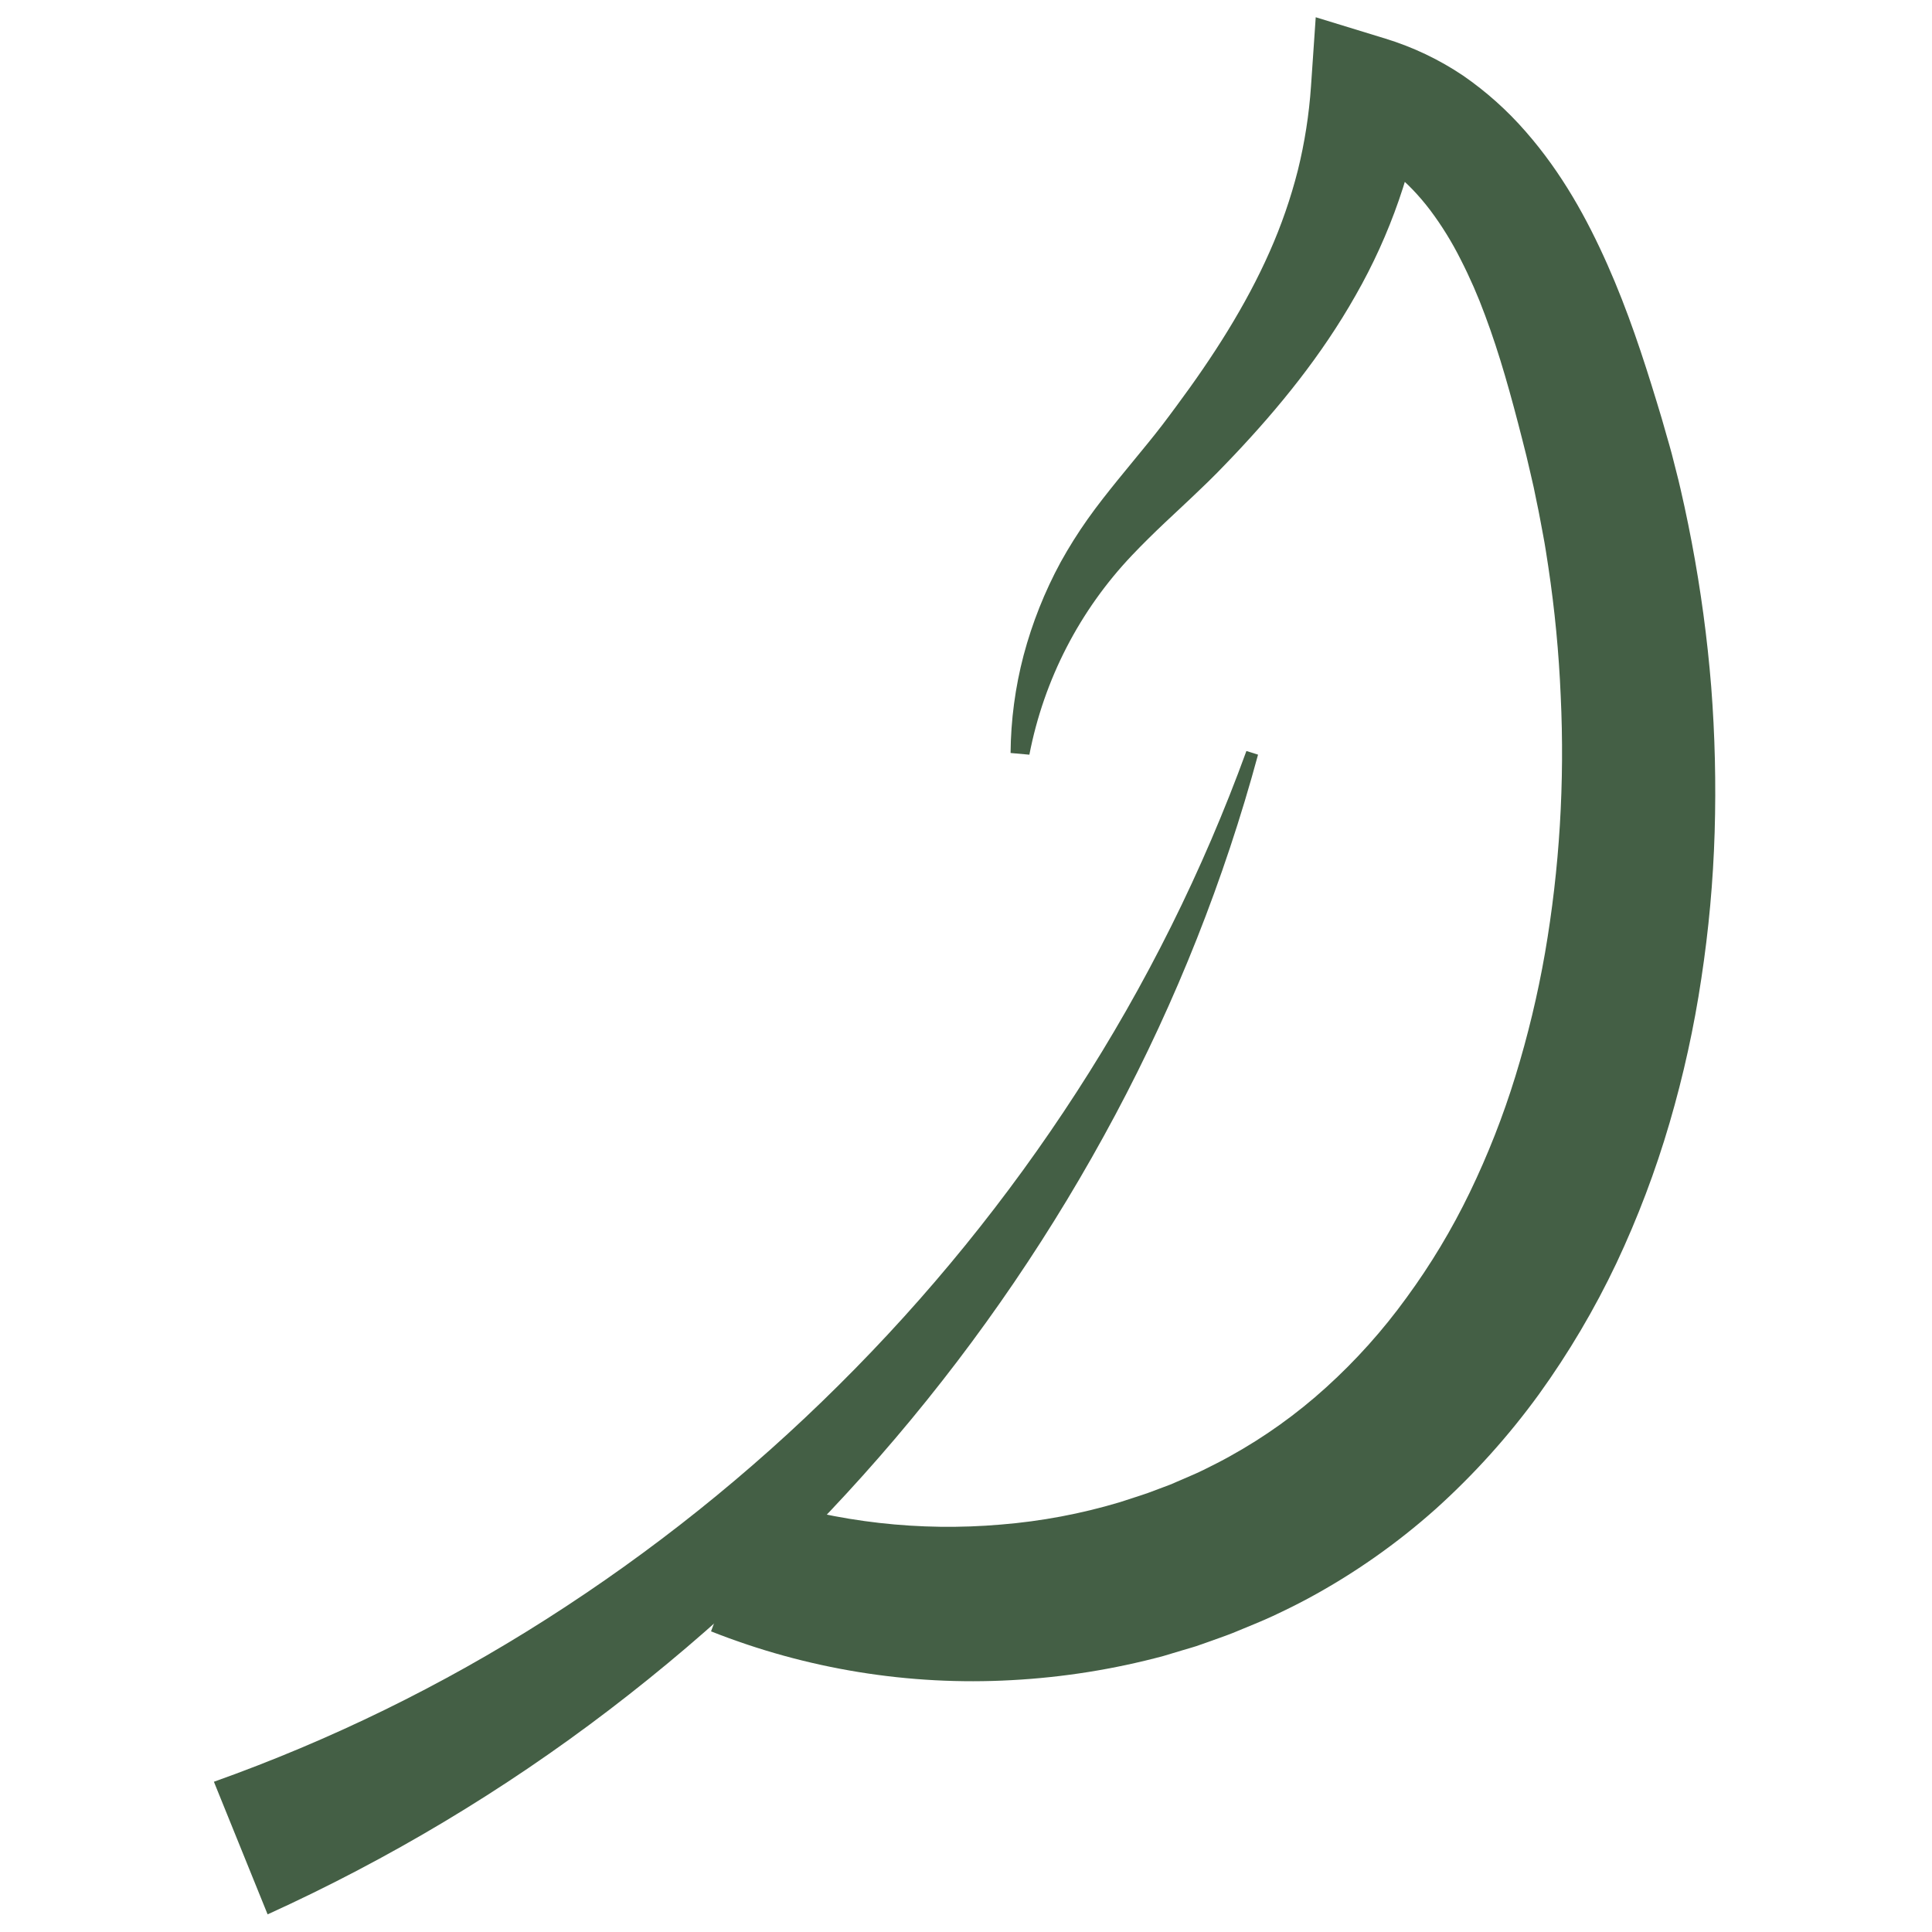
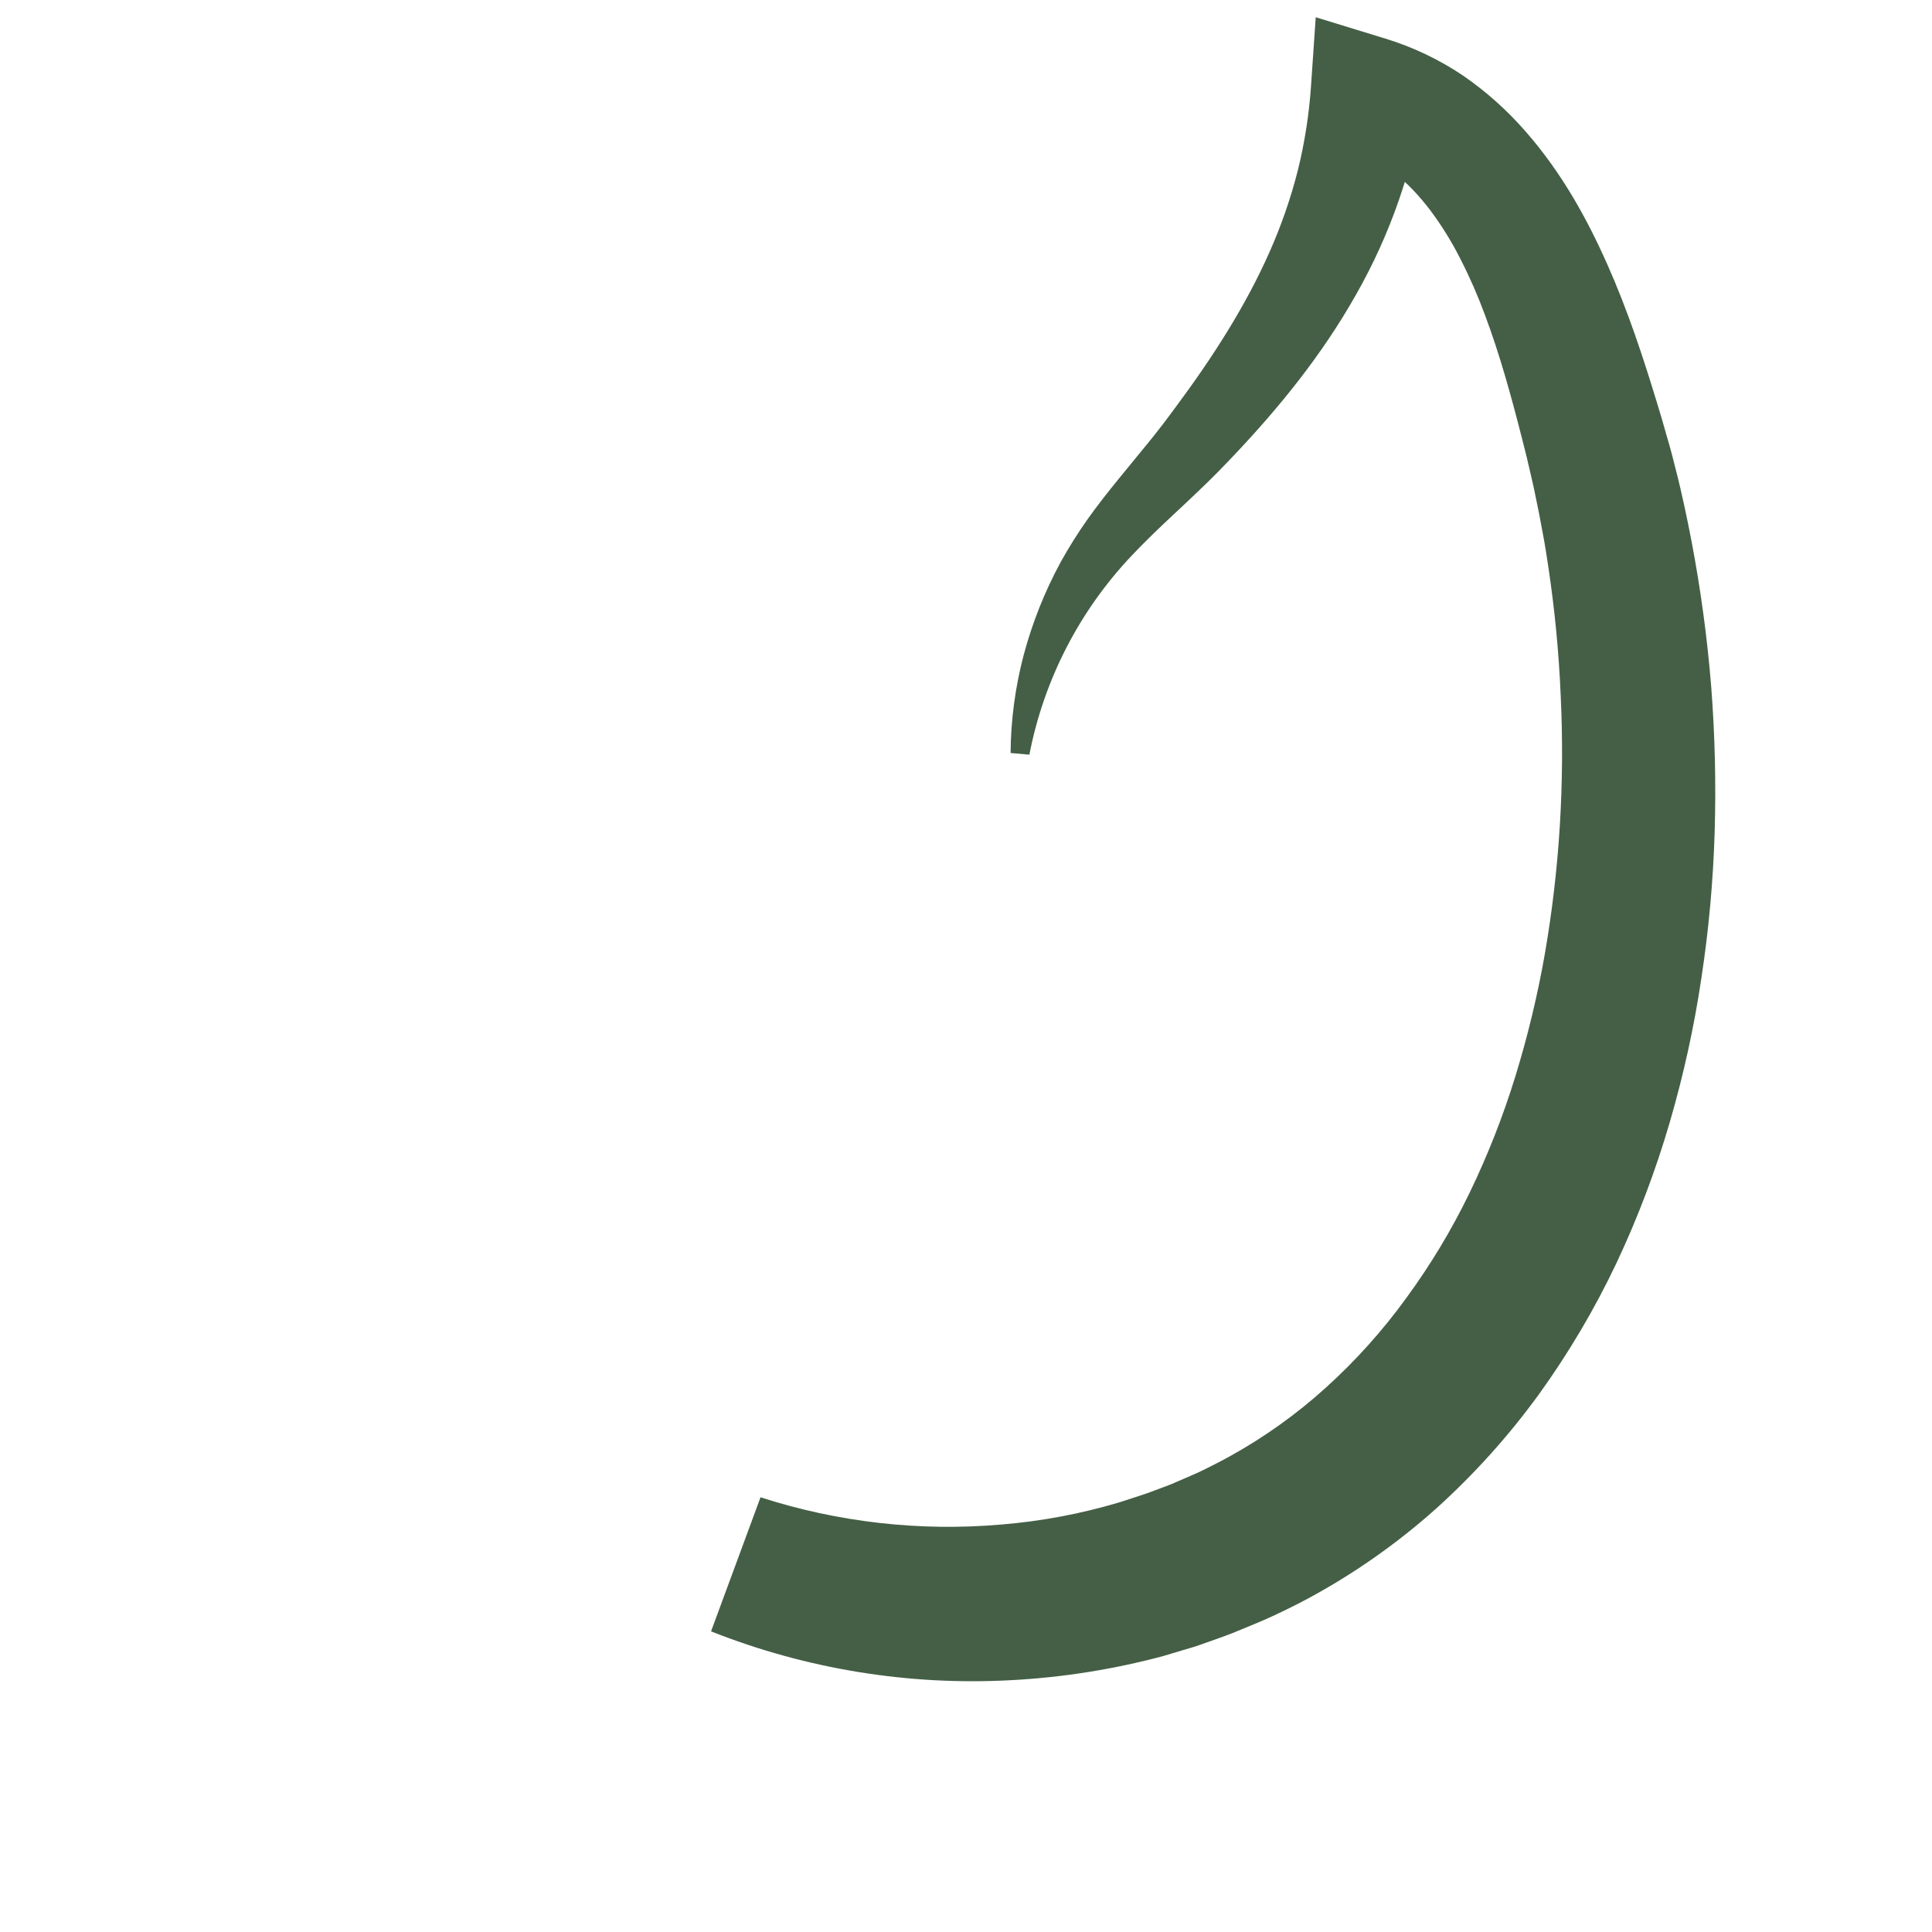
<svg xmlns="http://www.w3.org/2000/svg" fill="none" viewBox="0 0 560 560" height="560" width="560">
-   <path fill="#445F45" d="M62 516.45C95.787 504.425 128.106 488.618 158.34 469.33C188.928 449.846 217.328 427.126 243.05 401.56C269.036 375.787 292.17 347.29 312.05 316.56C332.131 285.559 348.645 252.389 361.28 217.68L364.65 218.74C354.832 254.986 340.954 290.008 323.28 323.14C305.467 356.567 284.111 387.981 259.58 416.84C234.847 445.975 207.05 472.364 176.67 495.55C145.975 518.997 112.731 538.903 77.57 554.89L62 516.45Z" />
  <path fill="#445F45" d="M292.92 218.26C292.999 208.696 294.269 199.18 296.7 189.93C299.199 180.537 302.804 171.474 307.44 162.93C309.82 158.634 312.434 154.471 315.27 150.46C318.1 146.46 321.08 142.72 324.04 139.06L332.79 128.37C334.21 126.62 335.6 124.88 336.93 123.14C338.26 121.4 339.62 119.57 340.93 117.79C351.63 103.39 361.13 88.54 368 73C371.398 65.353 374.141 57.431 376.2 49.32C378.168 41.339 379.439 33.201 380 25L381.37 5L401.59 11.2C409.577 13.645 417.159 17.258 424.09 21.92C430.796 26.548 436.894 32.001 442.24 38.15C452.75 50.15 460.06 63.5 465.94 76.75C471.82 90 476.23 103.43 480.19 116.43L481.66 121.29L483.11 126.37C483.59 128.06 484.11 129.76 484.55 131.46L485.85 136.58C486.75 139.99 487.5 143.43 488.26 146.86C489.02 150.29 489.69 153.75 490.36 157.2C492.984 171.023 494.866 184.976 496 199C497.088 213.052 497.422 227.152 497 241.24C496.572 255.411 495.286 269.544 493.15 283.56C491.039 297.72 487.962 311.72 483.94 325.46C479.869 339.389 474.72 352.98 468.54 366.11C462.223 379.43 454.708 392.149 446.09 404.11C437.305 416.208 427.277 427.352 416.17 437.36C404.869 447.447 392.424 456.174 379.09 463.36C375.76 465.15 372.36 466.82 368.93 468.42C365.5 470.02 362.01 471.37 358.54 472.83C356.82 473.57 355.05 474.19 353.29 474.83L347.99 476.71C346.24 477.37 344.42 477.82 342.64 478.37L337.22 480C322.837 483.859 308.09 486.205 293.22 487C263.499 488.646 233.774 483.821 206.1 472.86L220.44 434C242.915 441.249 266.612 443.935 290.14 441.9C301.818 440.954 313.365 438.782 324.59 435.42C327.35 434.49 330.14 433.66 332.88 432.69L336.96 431.16C338.32 430.66 339.69 430.16 340.96 429.56C343.6 428.38 346.33 427.32 348.88 426.05C351.43 424.78 354 423.5 356.5 422.1C366.531 416.548 375.887 409.853 384.38 402.15C393.03 394.318 400.839 385.604 407.68 376.15C414.699 366.567 420.83 356.365 426 345.67C431.255 334.798 435.678 323.542 439.23 312C442.849 300.263 445.721 288.309 447.83 276.21C449.939 263.965 451.375 251.613 452.13 239.21C452.888 226.73 452.972 214.219 452.38 201.73C451.854 189.205 450.655 176.717 448.79 164.32C448.31 161.23 447.87 158.12 447.27 155.05C446.67 151.98 446.16 148.89 445.49 145.84L444.55 141.25C444.22 139.72 443.84 138.25 443.5 136.68L442.43 132.12L441.23 127.36C439.63 121.06 437.99 114.9 436.23 108.89C434.47 102.88 432.56 97 430.44 91.35C428.407 85.819 426.043 80.416 423.36 75.17C420.868 70.197 417.94 65.455 414.61 61C408.13 52.43 400.37 46.09 391.1 42.35L412.69 28.56C409.705 48.655 402.997 68.016 392.91 85.65C383.09 103.01 370.76 118.13 357.75 131.89C356.09 133.61 354.51 135.3 352.8 137.03C351.09 138.76 349.39 140.42 347.69 142.03C344.3 145.31 340.89 148.42 337.62 151.52C334.35 154.62 331.18 157.73 328.18 160.89C312.922 176.935 302.578 197.013 298.37 218.75L292.92 218.26Z" />
</svg>